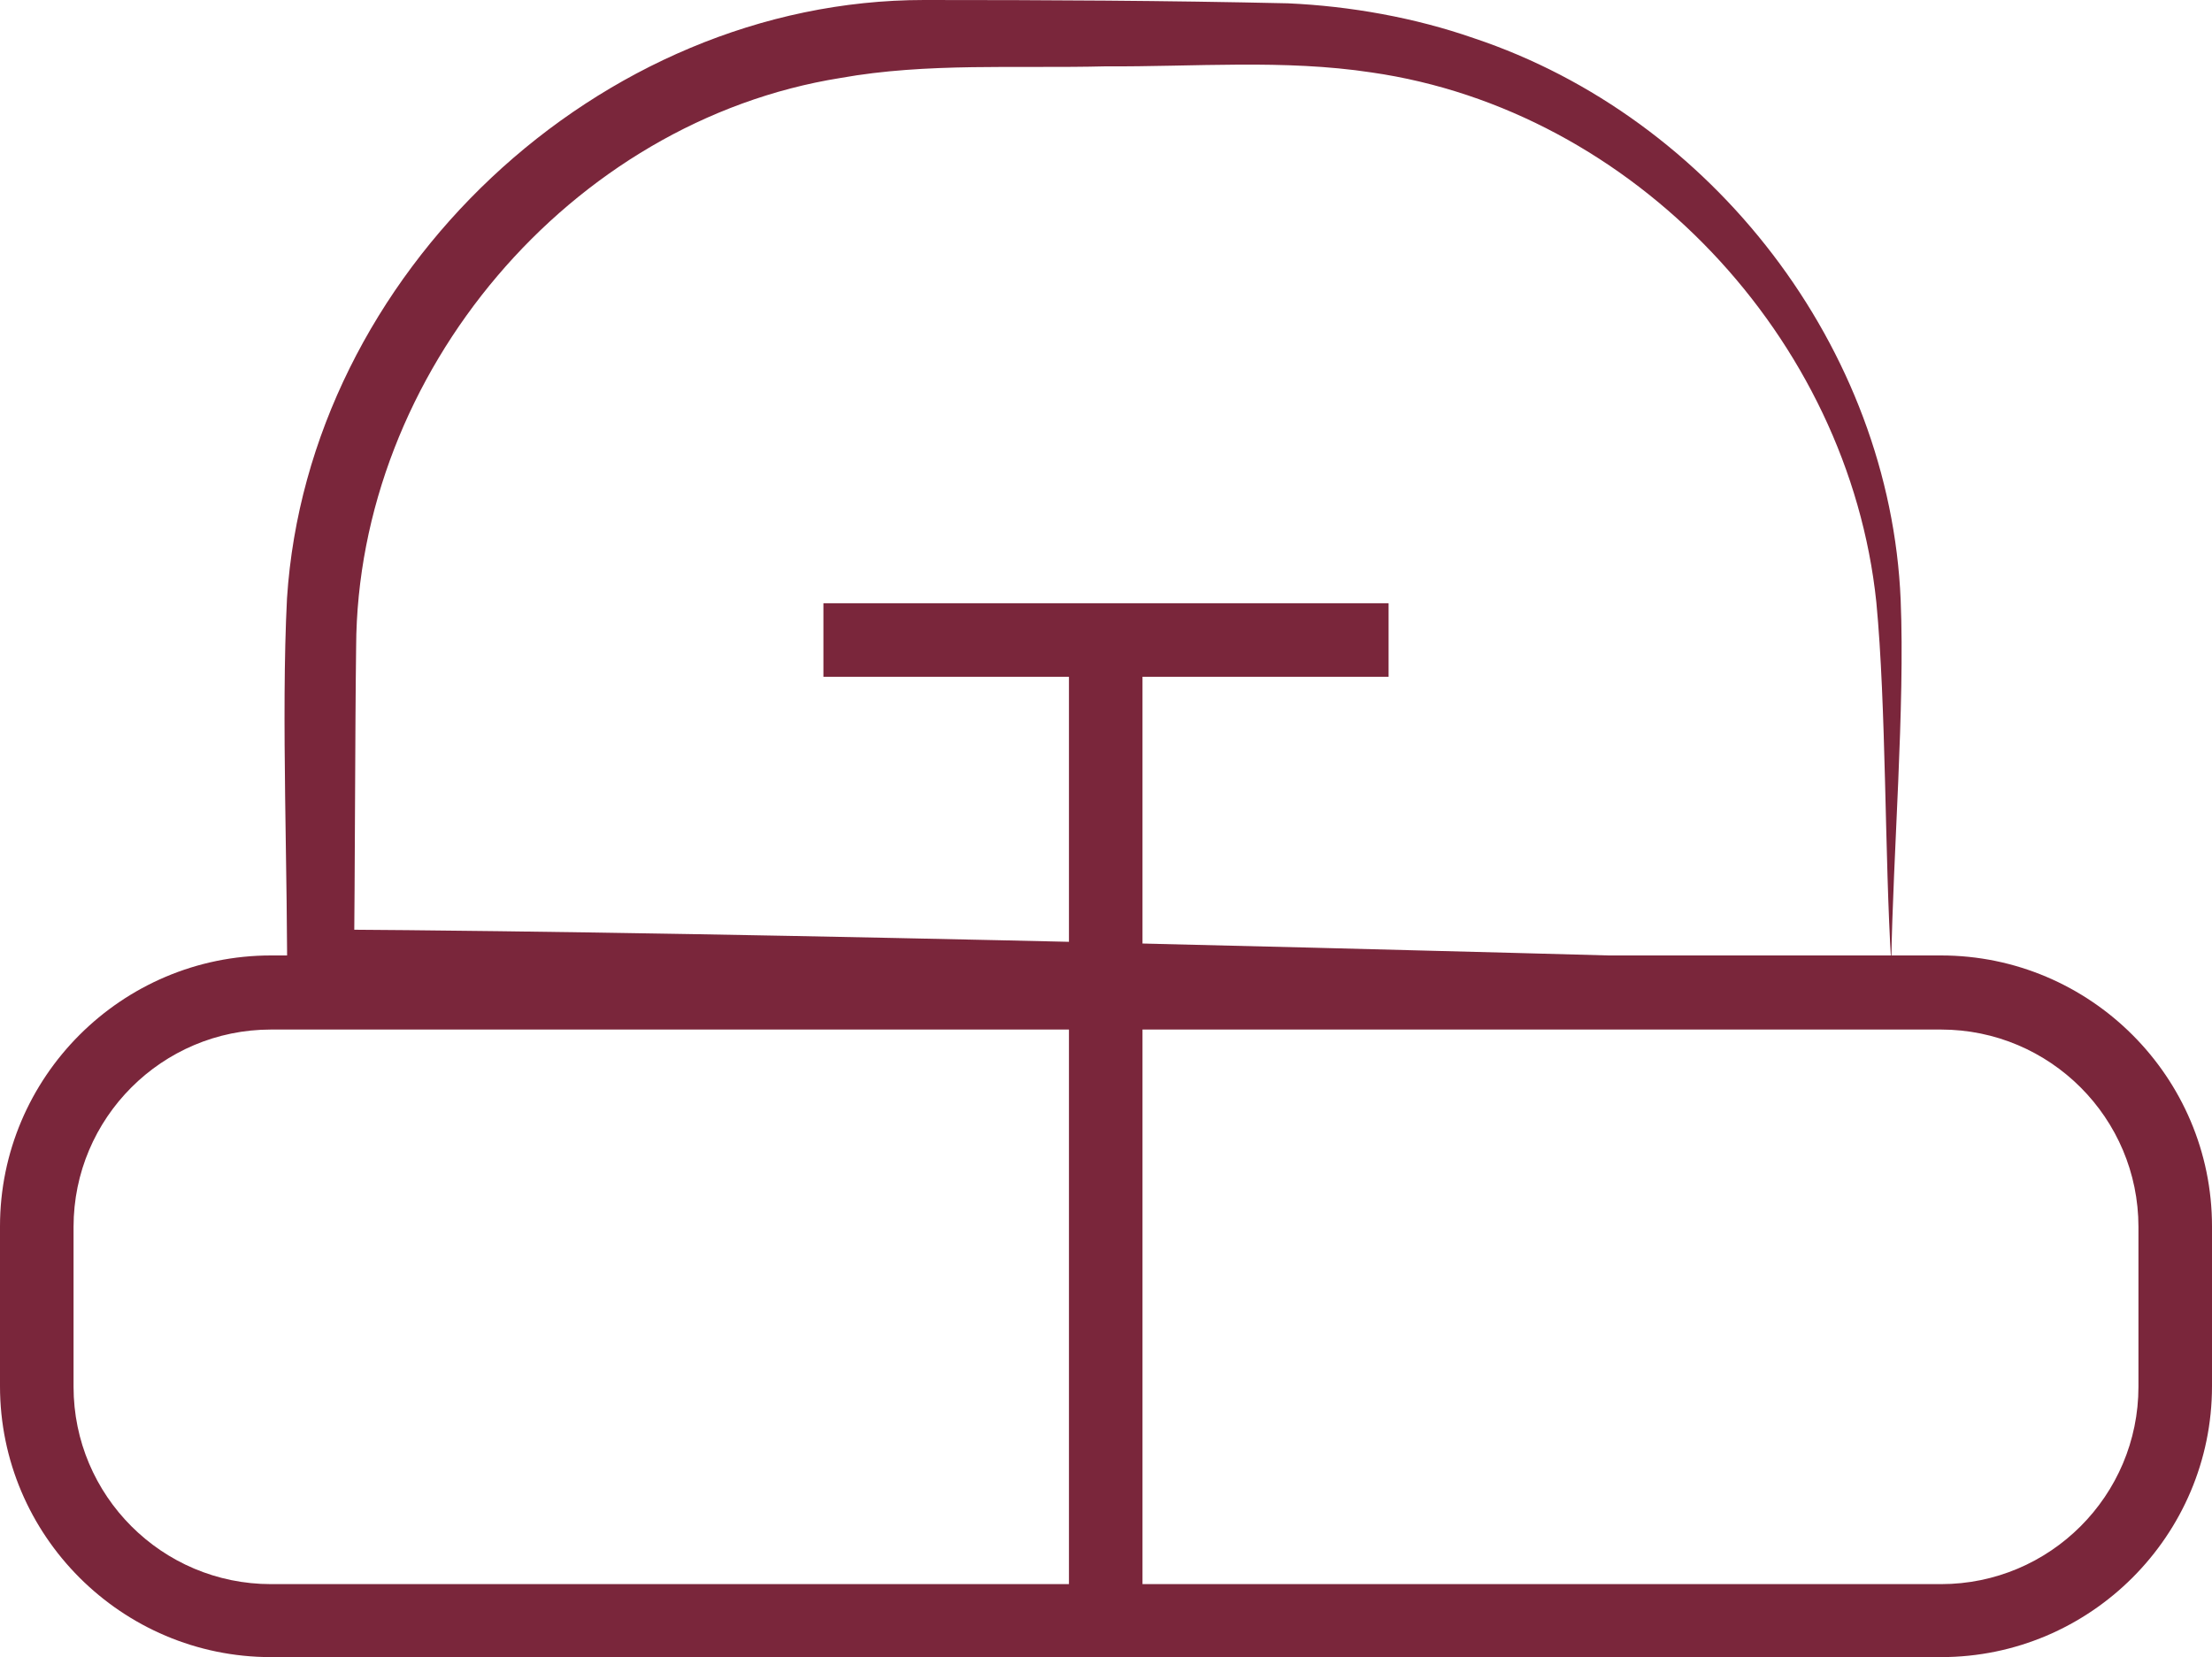
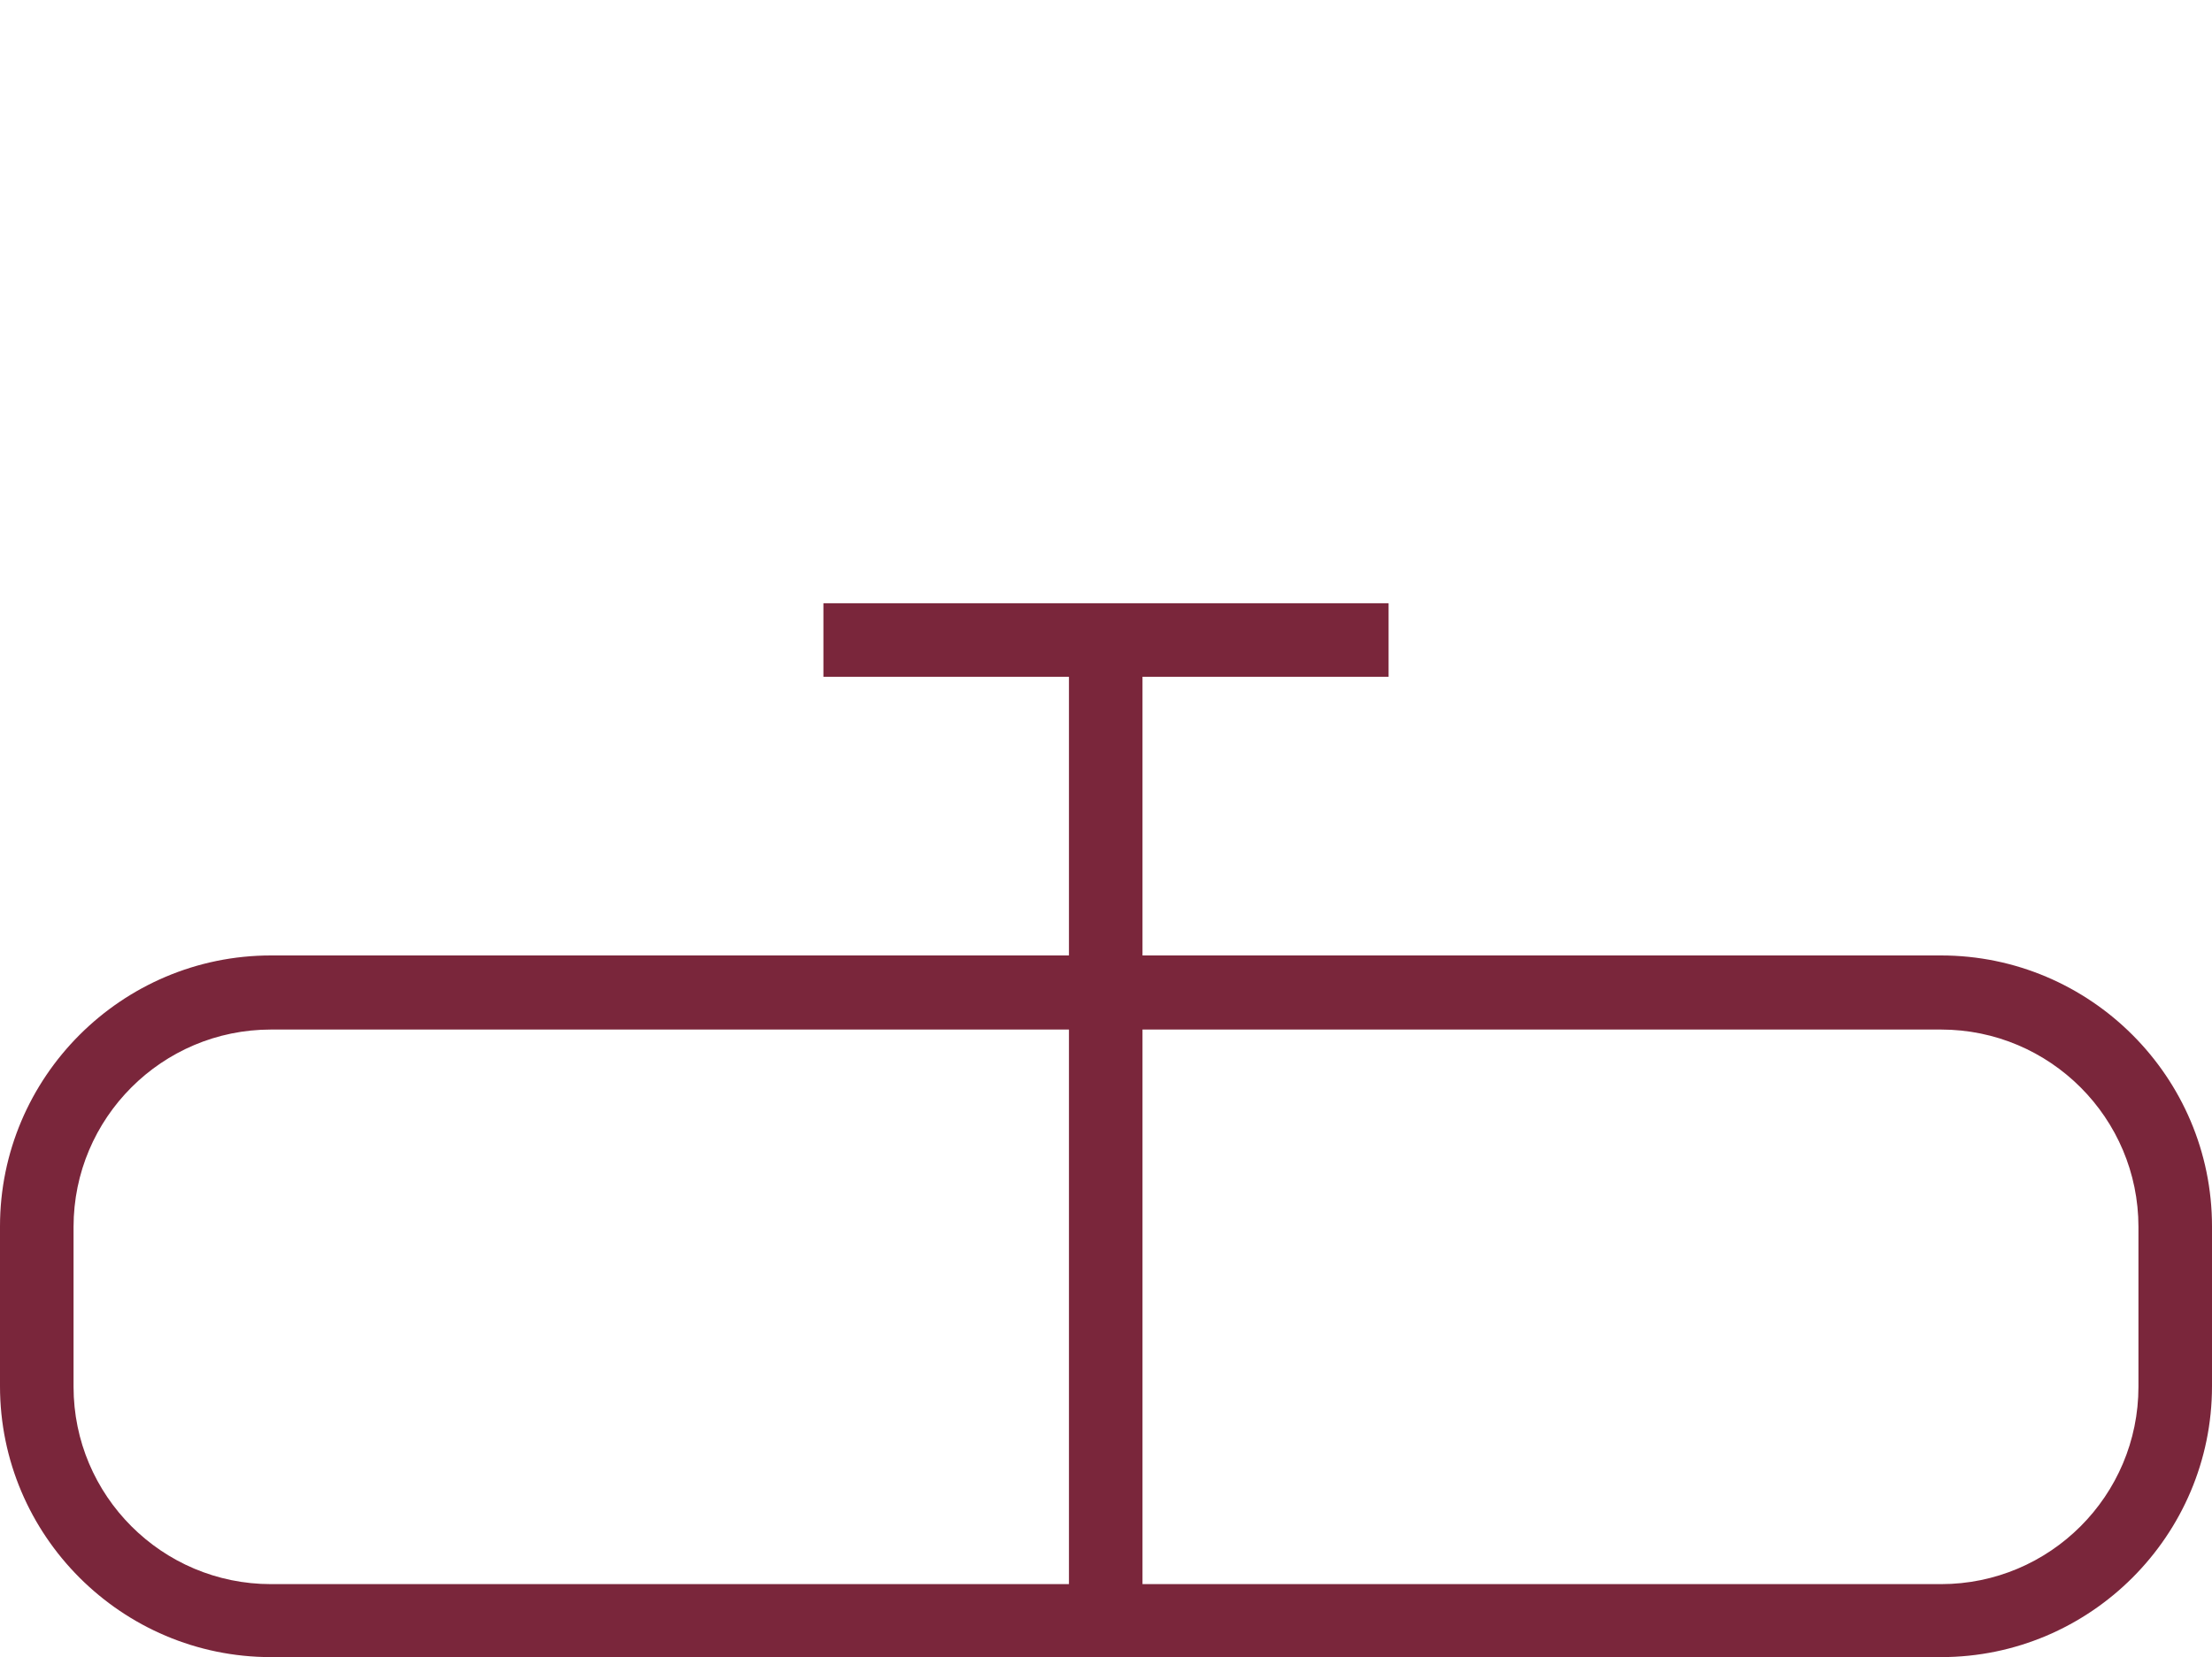
<svg xmlns="http://www.w3.org/2000/svg" id="Layer_1" data-name="Layer 1" width="40" height="29.97" viewBox="0 0 40 29.97">
  <defs>
    <style>
      .cls-1 {
        fill: #7a263b;
      }
    </style>
  </defs>
  <path class="cls-1" d="M35.1,29.97H4.9c-2.7,0-4.9-2.2-4.9-4.9v-2.89c0-2.7,2.2-4.9,4.9-4.9h30.2c2.7,0,4.9,2.2,4.9,4.9v2.89c0,2.7-2.2,4.9-4.9,4.9ZM4.9,18.62c-1.97,0-3.57,1.6-3.57,3.57v2.89c0,1.97,1.6,3.57,3.57,3.57h30.2c1.97,0,3.57-1.6,3.57-3.57v-2.89c0-1.97-1.6-3.57-3.57-3.57H4.9Z" />
-   <path class="cls-1" d="M34.2,17.42c-9.56.28-19.45.56-29.01.62.02-2.17-.11-5.08,0-7.22C5.57,4.96,10.83,0,16.71,0c2.23,0,4.35.01,6.58.06,1.13.05,2.3.26,3.36.63,4.32,1.44,7.53,5.61,7.72,10.16.08,1.93-.14,4.62-.17,6.56h0ZM34.2,17.42c-.12-1.93-.09-4.65-.27-6.53-.5-4.78-4.39-8.9-9.13-9.58-1.58-.24-3.2-.1-4.81-.11-1.6.04-3.23-.07-4.79.21-4.89.78-8.74,5.34-8.76,10.29-.02,1.49-.02,4.21-.04,5.72l-.61-.61c8.17.05,20.12.38,28.4.61h0Z" />
  <rect class="cls-1" x="19.33" y="12.16" width="1.33" height="17.41" />
  <rect class="cls-1" x="14.89" y="10.91" width="10.22" height="1.33" />
</svg>